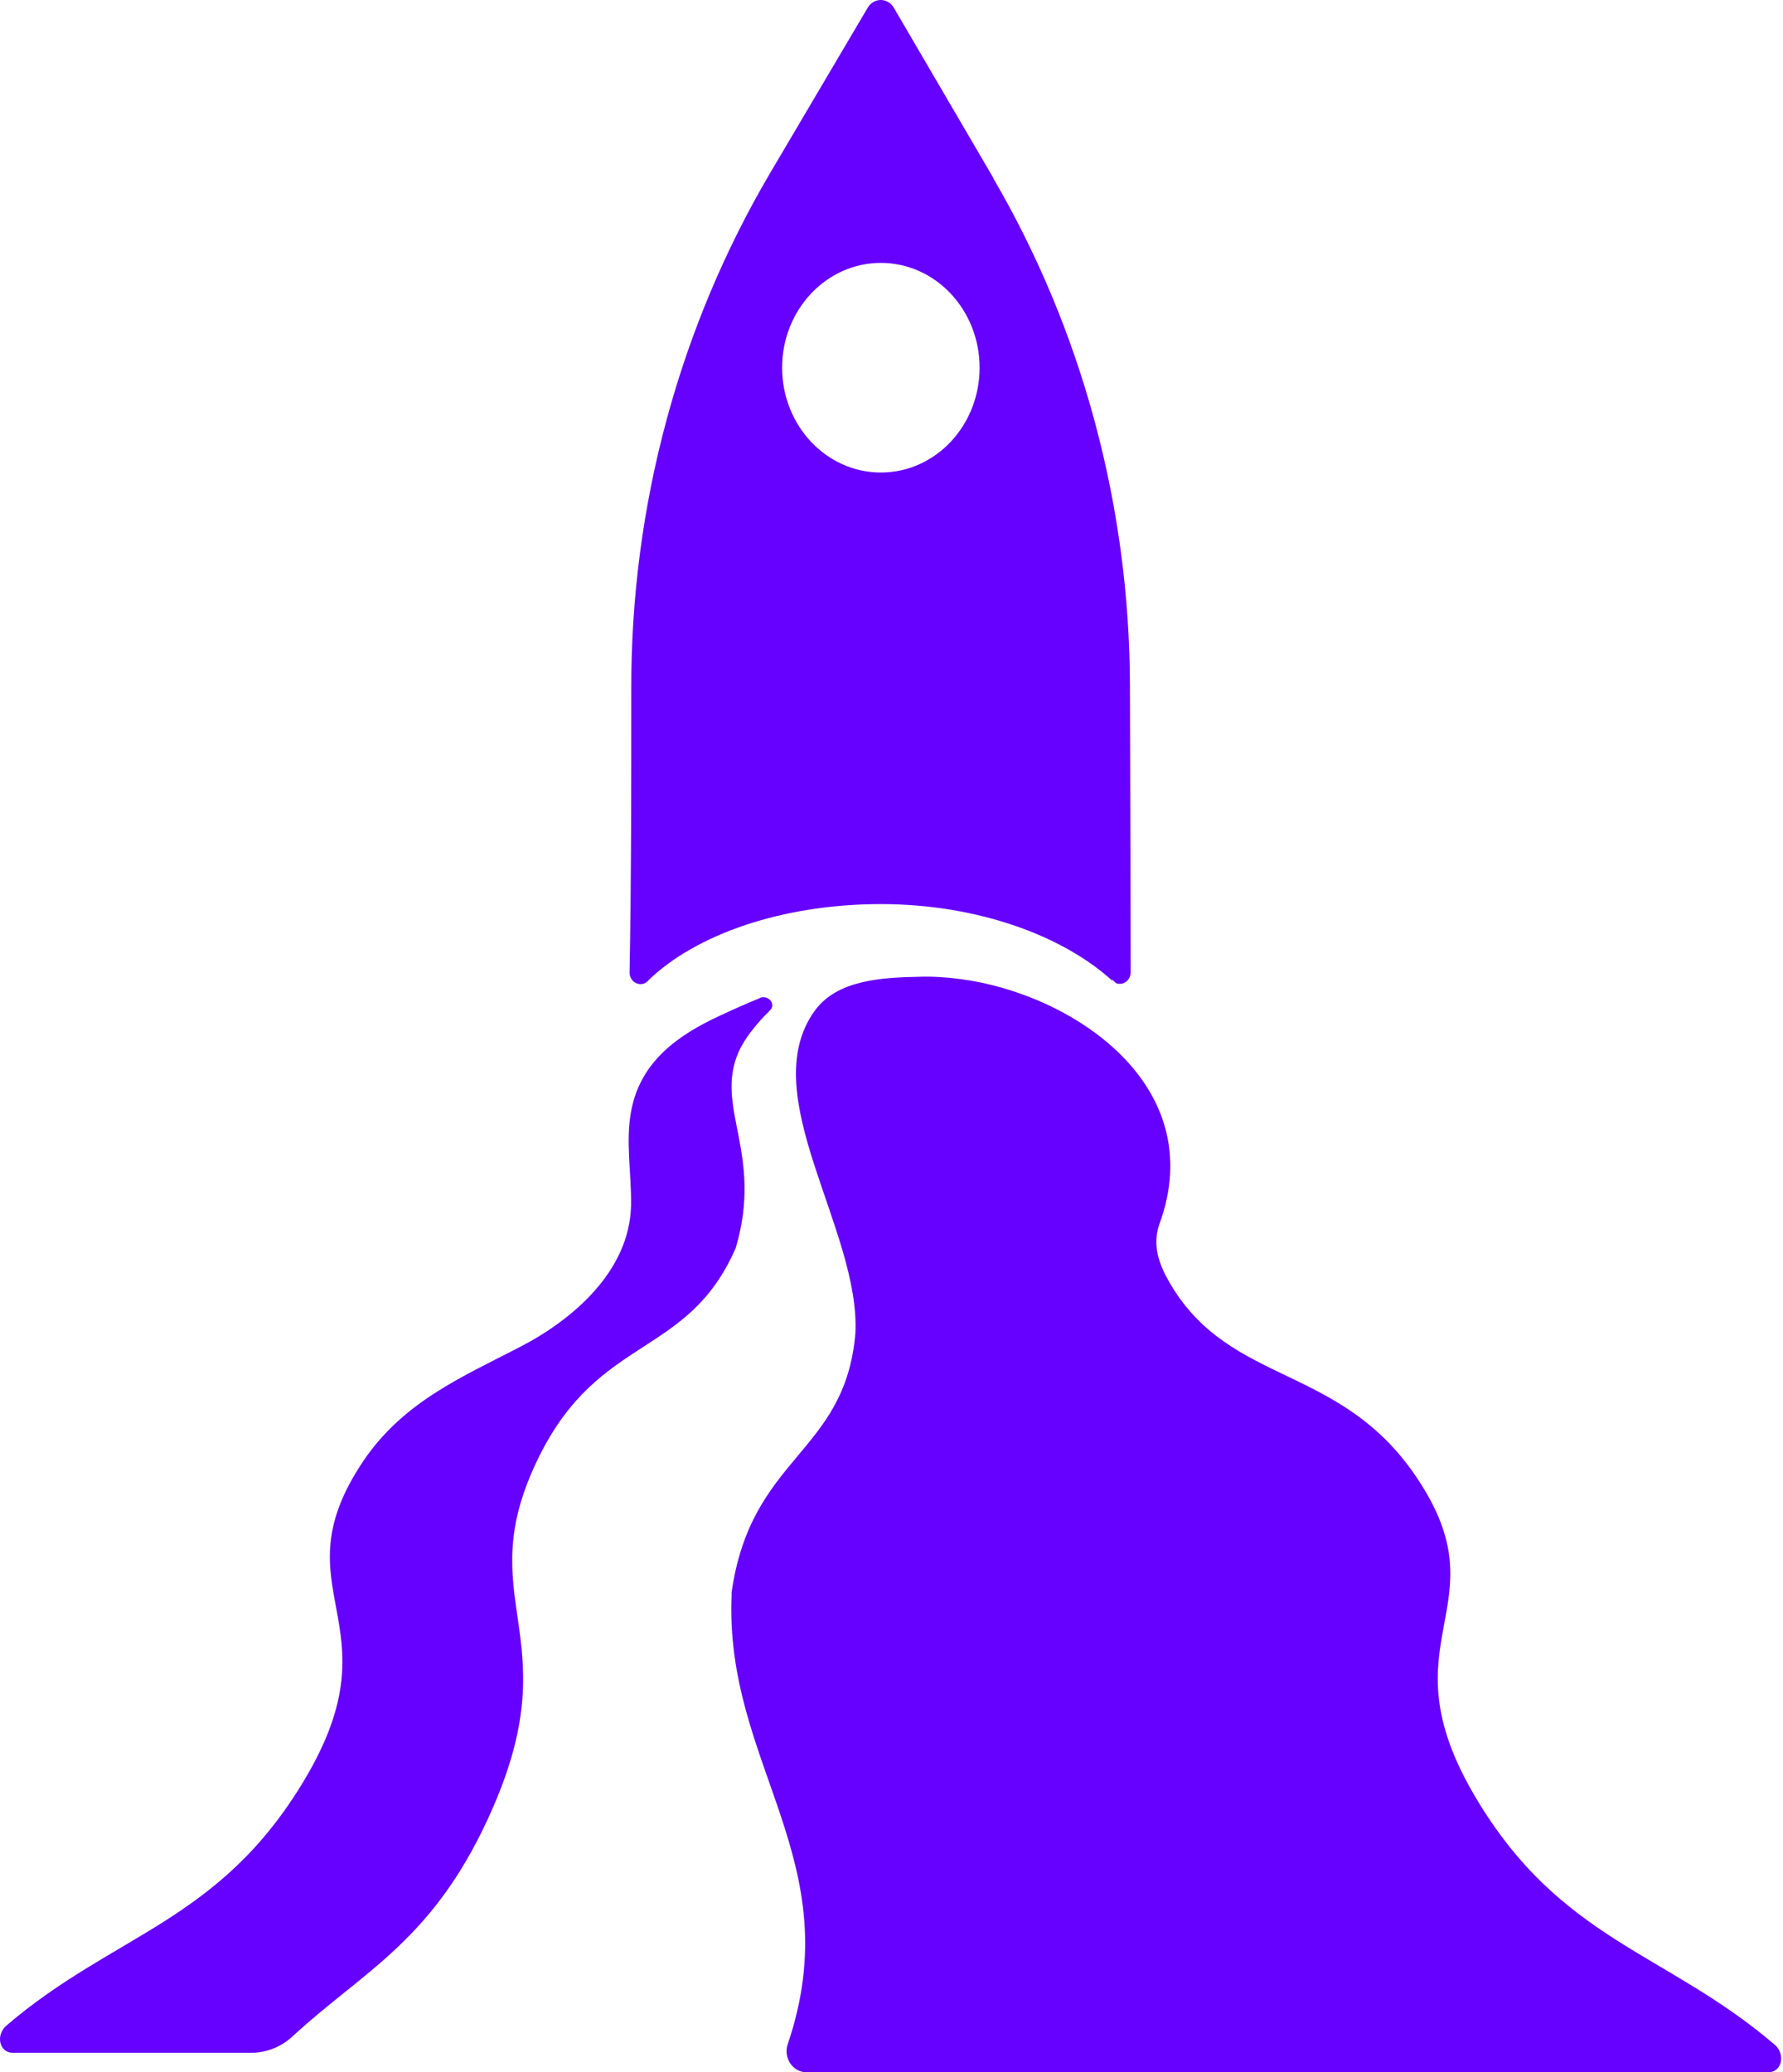
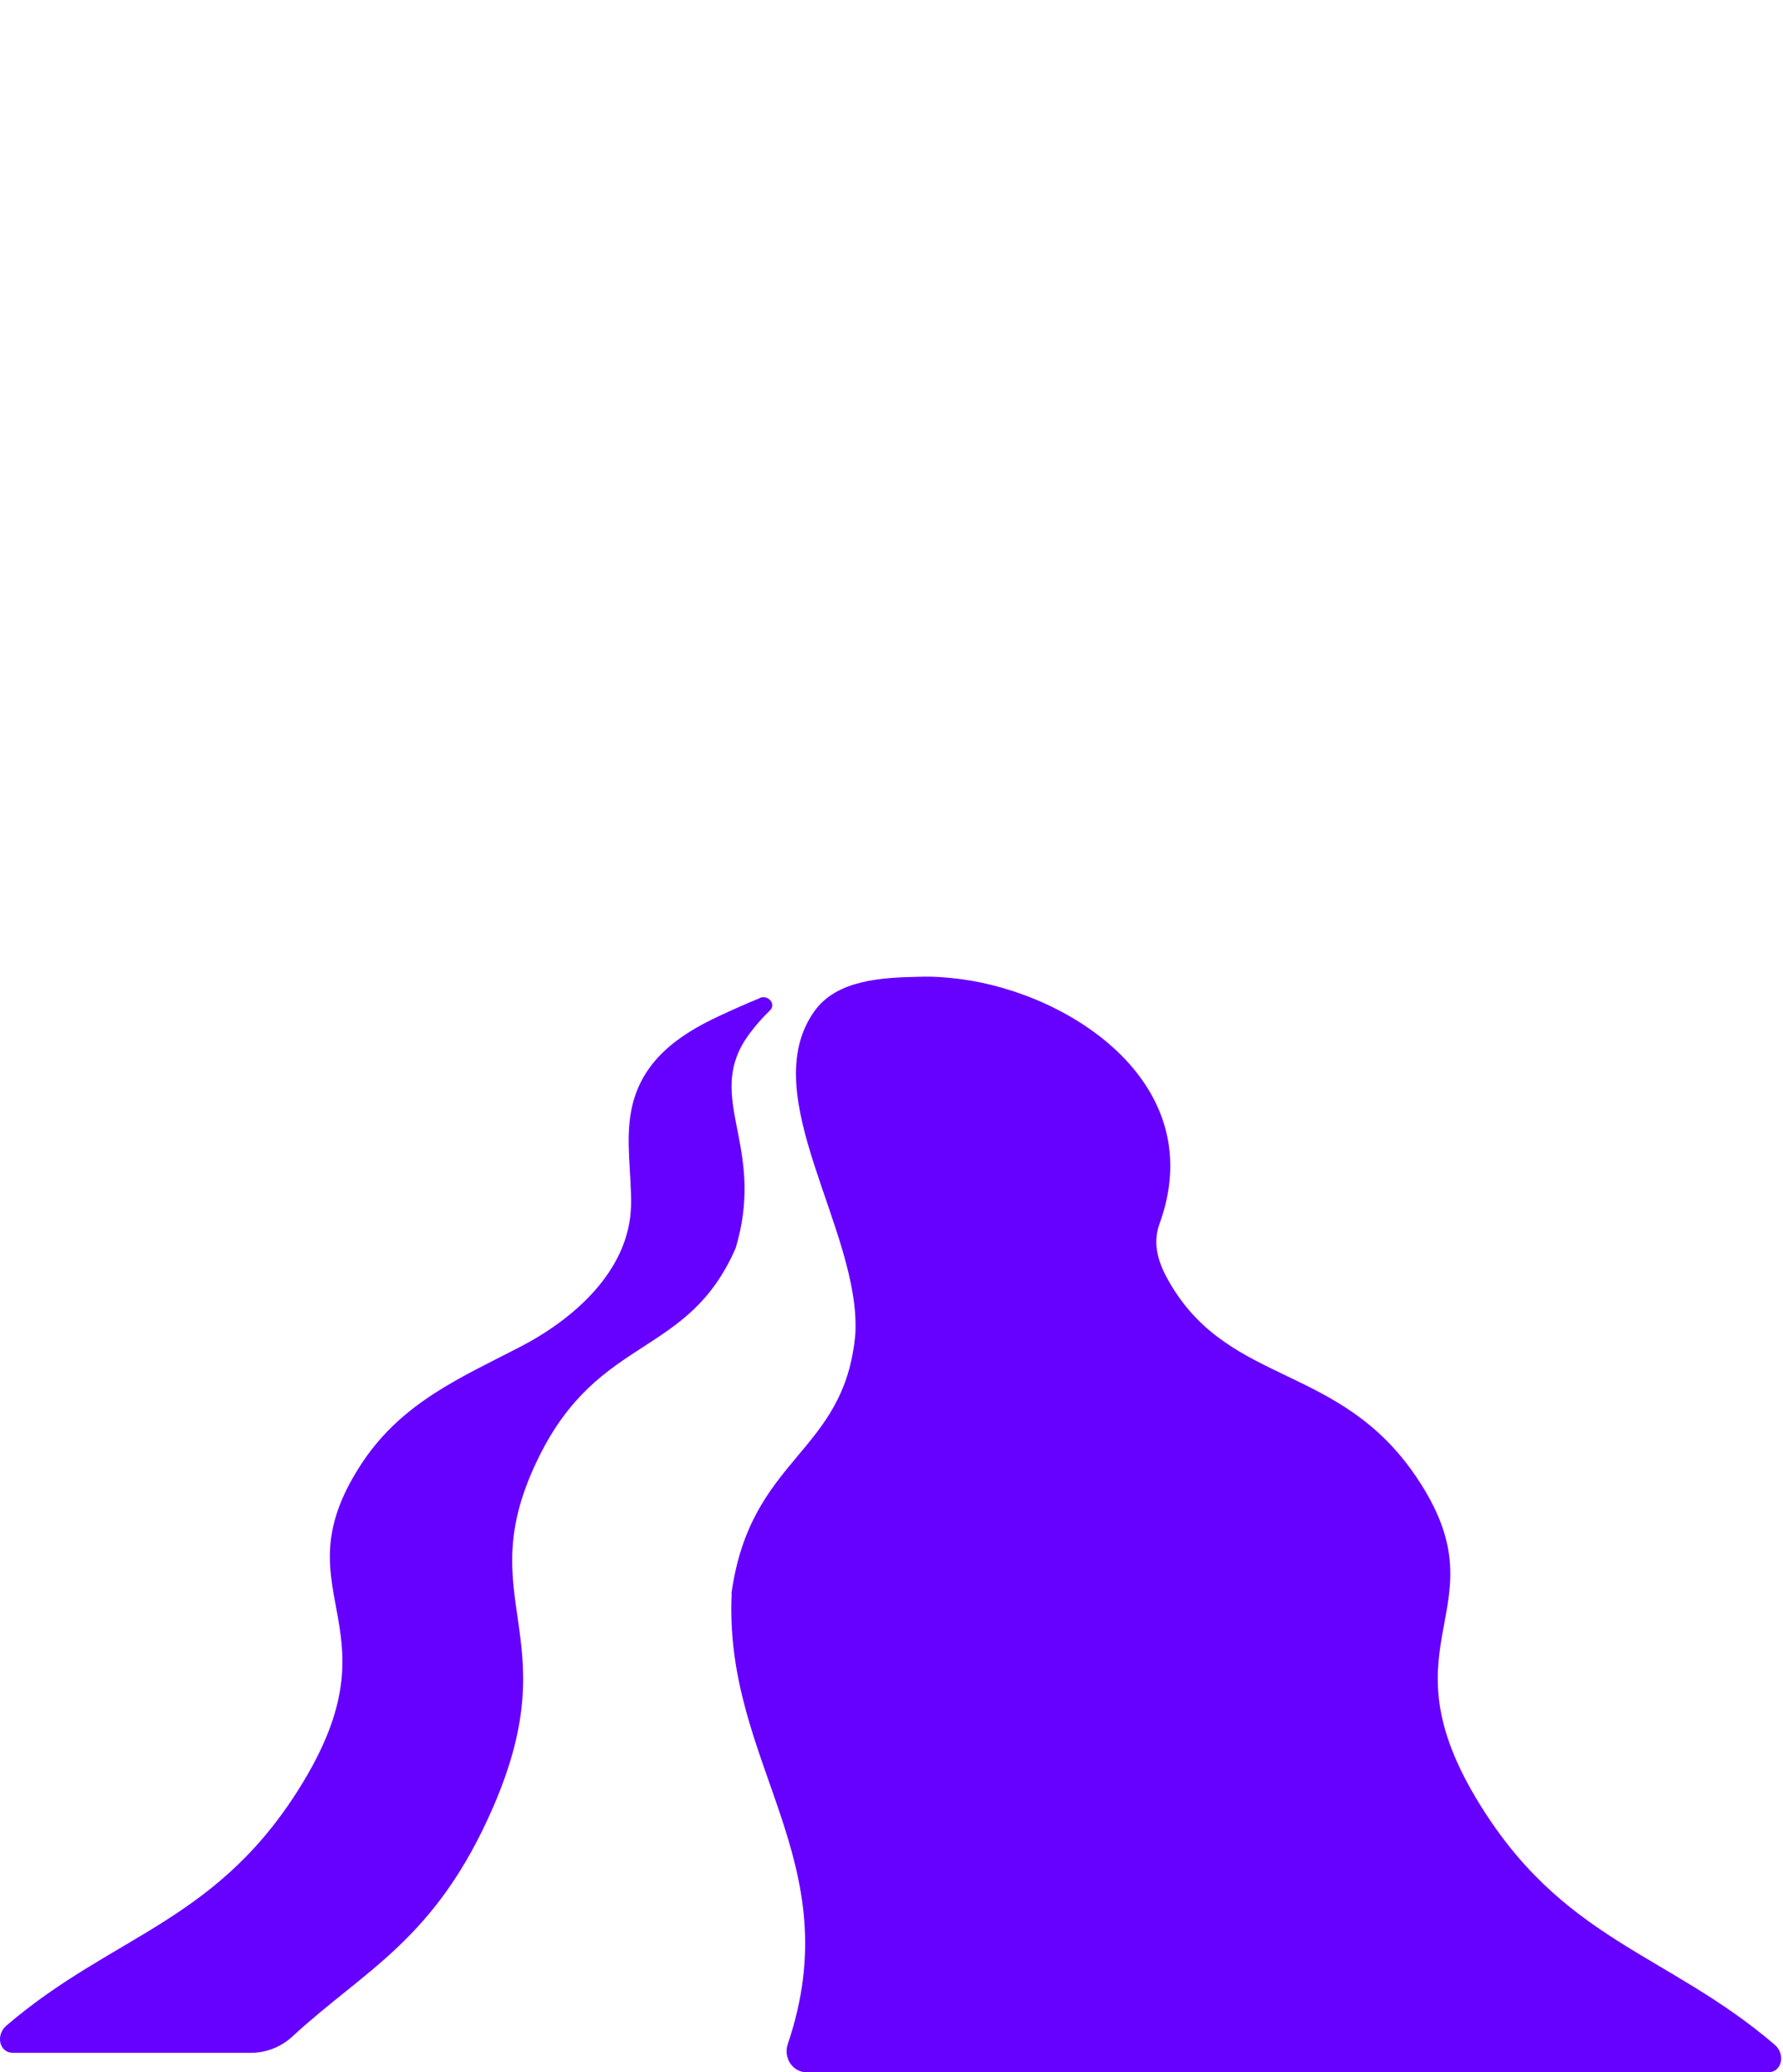
<svg xmlns="http://www.w3.org/2000/svg" width="37" height="43" viewBox="0 0 37 43" fill="none">
  <path d="M15.183 33.075C15.02 36.617 17.642 38.598 16.348 42.413C16.249 42.701 16.452 43 16.738 43H36.694C36.976 43 37.06 42.628 36.828 42.428C34.576 40.5 32.394 40.28 30.622 37.298C28.657 33.992 31.229 33.368 29.392 30.649C27.807 28.296 25.546 28.762 24.292 26.651C24.055 26.253 23.902 25.844 24.06 25.398C25.117 22.511 22.243 20.619 19.933 20.316C19.646 20.279 19.36 20.258 19.073 20.268C18.298 20.284 17.365 20.331 16.901 20.981C15.652 22.731 17.864 25.529 17.75 27.672C17.533 30.183 15.573 30.203 15.178 33.07L15.183 33.075Z" fill="#6600FF" />
  <path d="M15.771 20.709C15.454 20.84 15.173 20.965 14.916 21.086C14.087 21.474 13.307 22.008 13.104 23.02C12.971 23.674 13.109 24.356 13.095 25.021C13.06 26.389 11.87 27.39 10.799 27.945C9.574 28.579 8.375 29.087 7.545 30.308C5.718 33.017 8.281 33.641 6.321 36.927C4.553 39.892 2.381 40.107 0.134 42.03C-0.098 42.23 -0.014 42.596 0.268 42.596H5.205C5.516 42.596 5.827 42.481 6.069 42.256C7.585 40.857 9.041 40.249 10.236 37.492C11.806 33.877 9.717 33.196 11.184 30.23C12.443 27.678 14.274 28.181 15.267 25.896C15.85 23.936 14.813 22.978 15.331 21.82C15.39 21.689 15.474 21.552 15.578 21.416C15.687 21.274 15.81 21.128 15.973 20.971C16.116 20.84 15.943 20.63 15.761 20.709H15.771Z" fill="#6600FF" />
-   <path d="M18.008 0.157C18.131 -0.052 18.422 -0.052 18.546 0.157L20.614 3.694H20.609C22.456 6.854 23.438 10.501 23.448 14.222C23.458 17.034 23.463 19.884 23.463 20.174C23.463 20.31 23.36 20.415 23.236 20.415C23.207 20.415 23.182 20.41 23.157 20.399C23.128 20.368 23.093 20.342 23.064 20.311C23.073 20.331 23.088 20.347 23.088 20.357C22.101 19.446 20.333 18.76 18.279 18.76C16.225 18.76 14.438 19.394 13.46 20.337C13.455 20.347 13.445 20.353 13.435 20.363C13.396 20.4 13.347 20.421 13.293 20.421C13.169 20.421 13.065 20.316 13.065 20.185V20.164C13.1 18.32 13.1 16.197 13.1 14.273C13.095 10.49 14.097 6.786 15.988 3.579L18.008 0.157ZM18.279 5.455C17.148 5.455 16.23 6.429 16.23 7.63C16.231 8.831 17.148 9.805 18.279 9.805C19.411 9.805 20.328 8.831 20.328 7.63C20.328 6.429 19.411 5.455 18.279 5.455Z" fill="#6600FF" />
</svg>